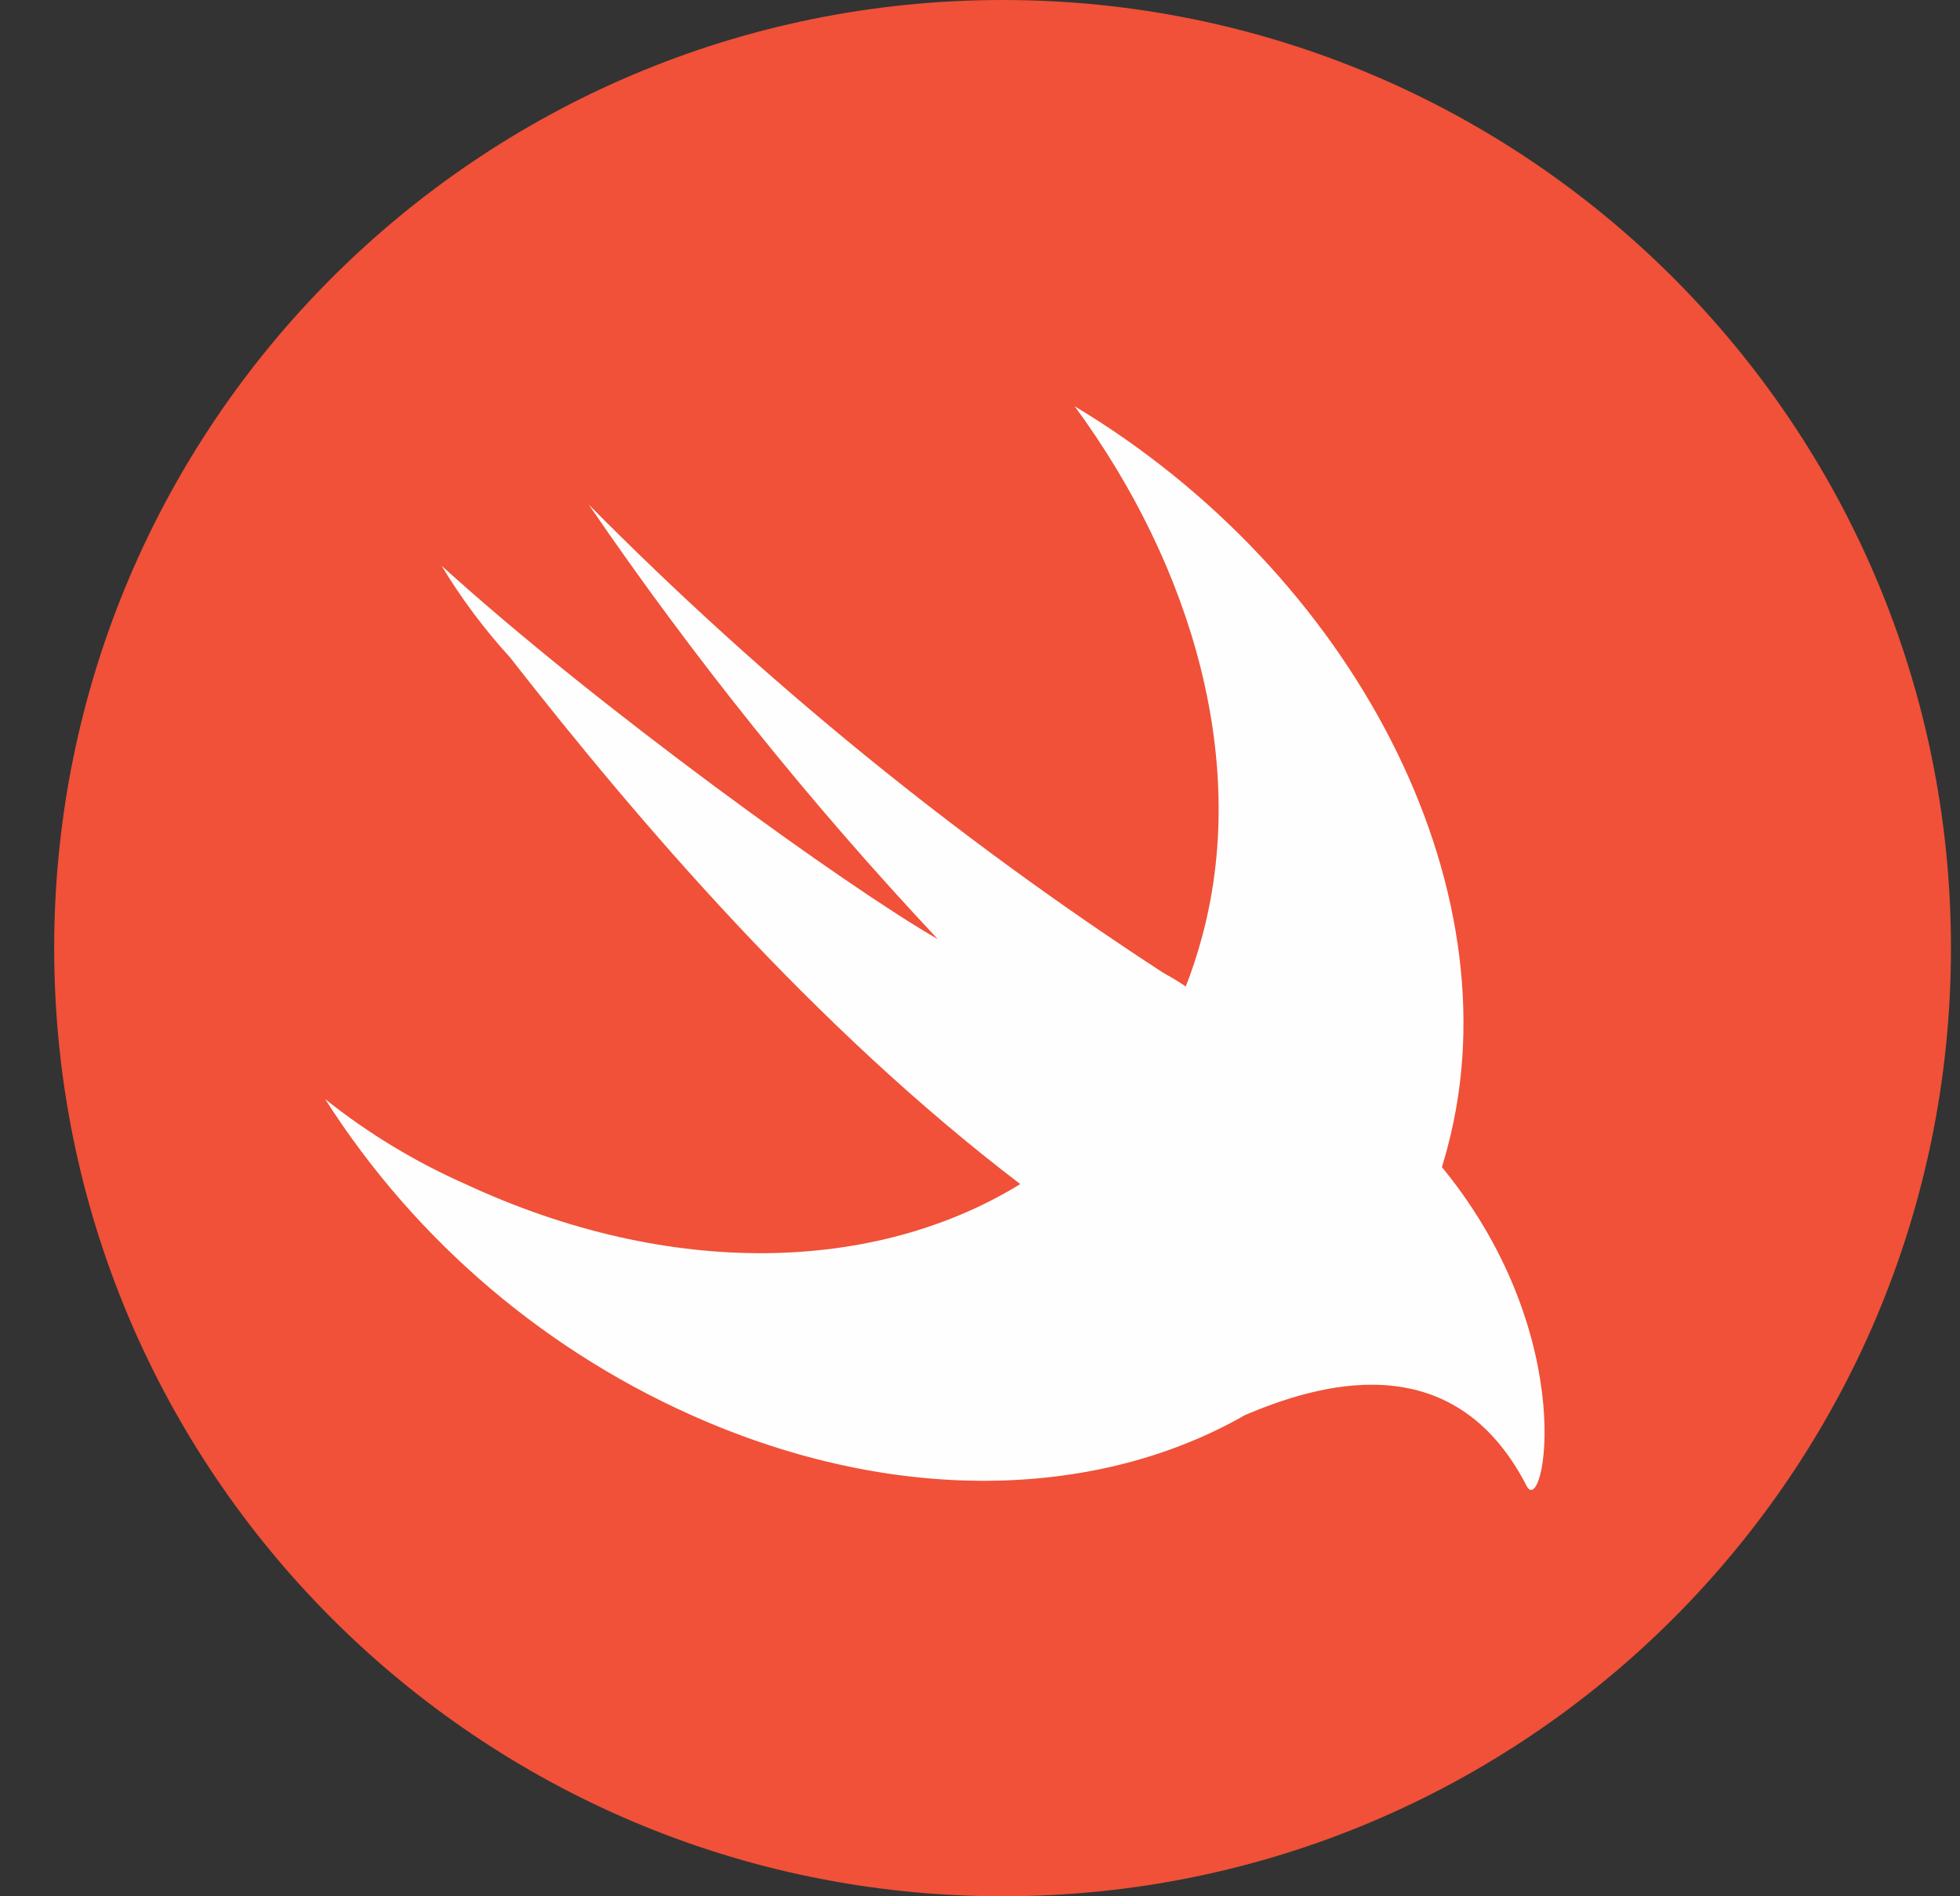
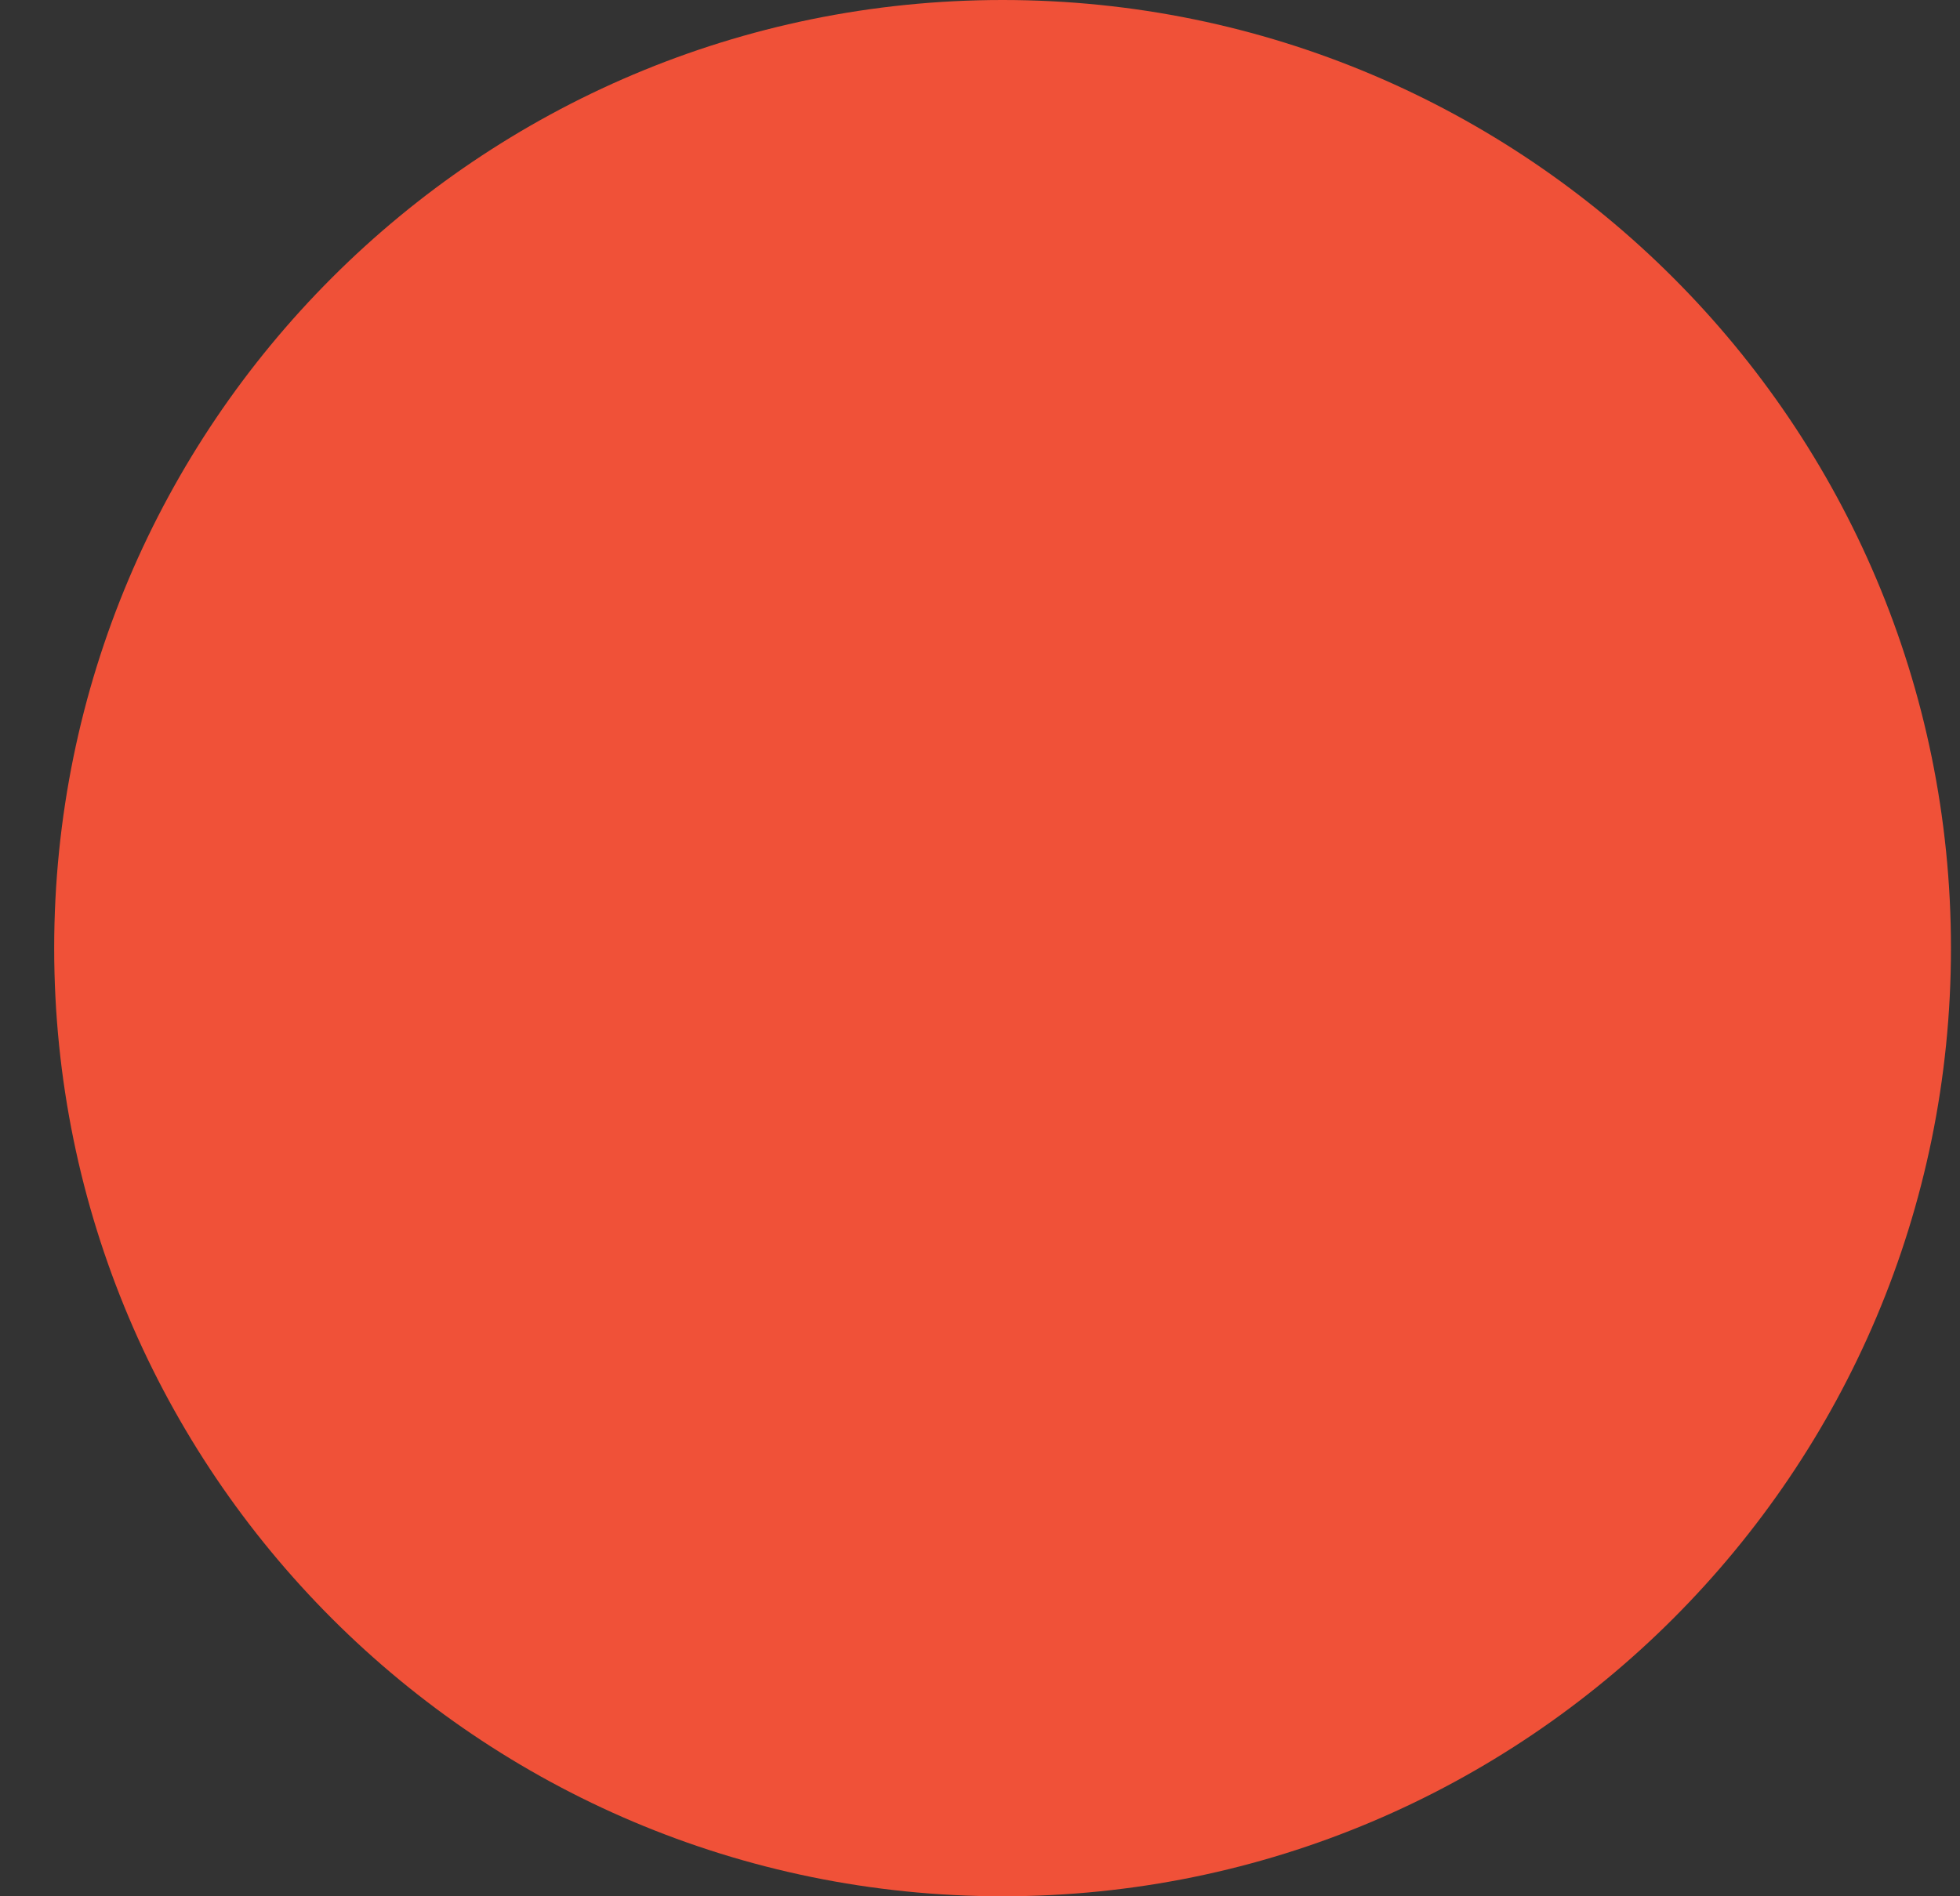
<svg xmlns="http://www.w3.org/2000/svg" width="31" height="30" viewBox="0 0 31 30" fill="none">
  <rect x="0" y="0" width="31" height="30" fill="#333333" stroke="none" />
  <g clip-path="url(#clip0_12485_21324)">
    <path d="M0.857 15C0.857 6.716 7.573 0 15.857 0C24.142 0 30.857 6.716 30.857 15C30.857 23.284 24.142 30 15.857 30C7.573 30 0.857 23.284 0.857 15Z" fill="#F05138" />
-     <path d="M19.695 22.385C17.424 23.688 14.3 23.822 11.157 22.485C8.684 21.432 6.587 19.655 5.143 17.389C5.822 17.93 6.568 18.382 7.362 18.733C10.608 20.242 13.851 20.138 16.137 18.733C12.884 16.254 10.123 13.031 8.066 10.4C7.658 9.953 7.296 9.468 6.984 8.95C9.47 11.206 13.426 14.053 14.833 14.858C12.818 12.712 10.973 10.413 9.312 7.983C12.07 10.771 15.118 13.256 18.406 15.395C18.552 15.475 18.664 15.544 18.754 15.607C18.85 15.363 18.932 15.114 19.001 14.861C19.759 12.122 18.892 9.007 16.998 6.428C21.384 9.058 23.99 13.998 22.899 18.135C22.871 18.247 22.839 18.348 22.806 18.465L22.845 18.512C25.01 21.197 24.417 24.038 24.145 23.507C22.967 21.215 20.793 21.922 19.695 22.385Z" fill="#FEFEFE" />
  </g>
  <defs>
    <clipPath id="clip0_12485_21324">
      <rect width="30" height="30" fill="white" transform="translate(0.857)" />
    </clipPath>
  </defs>
</svg>